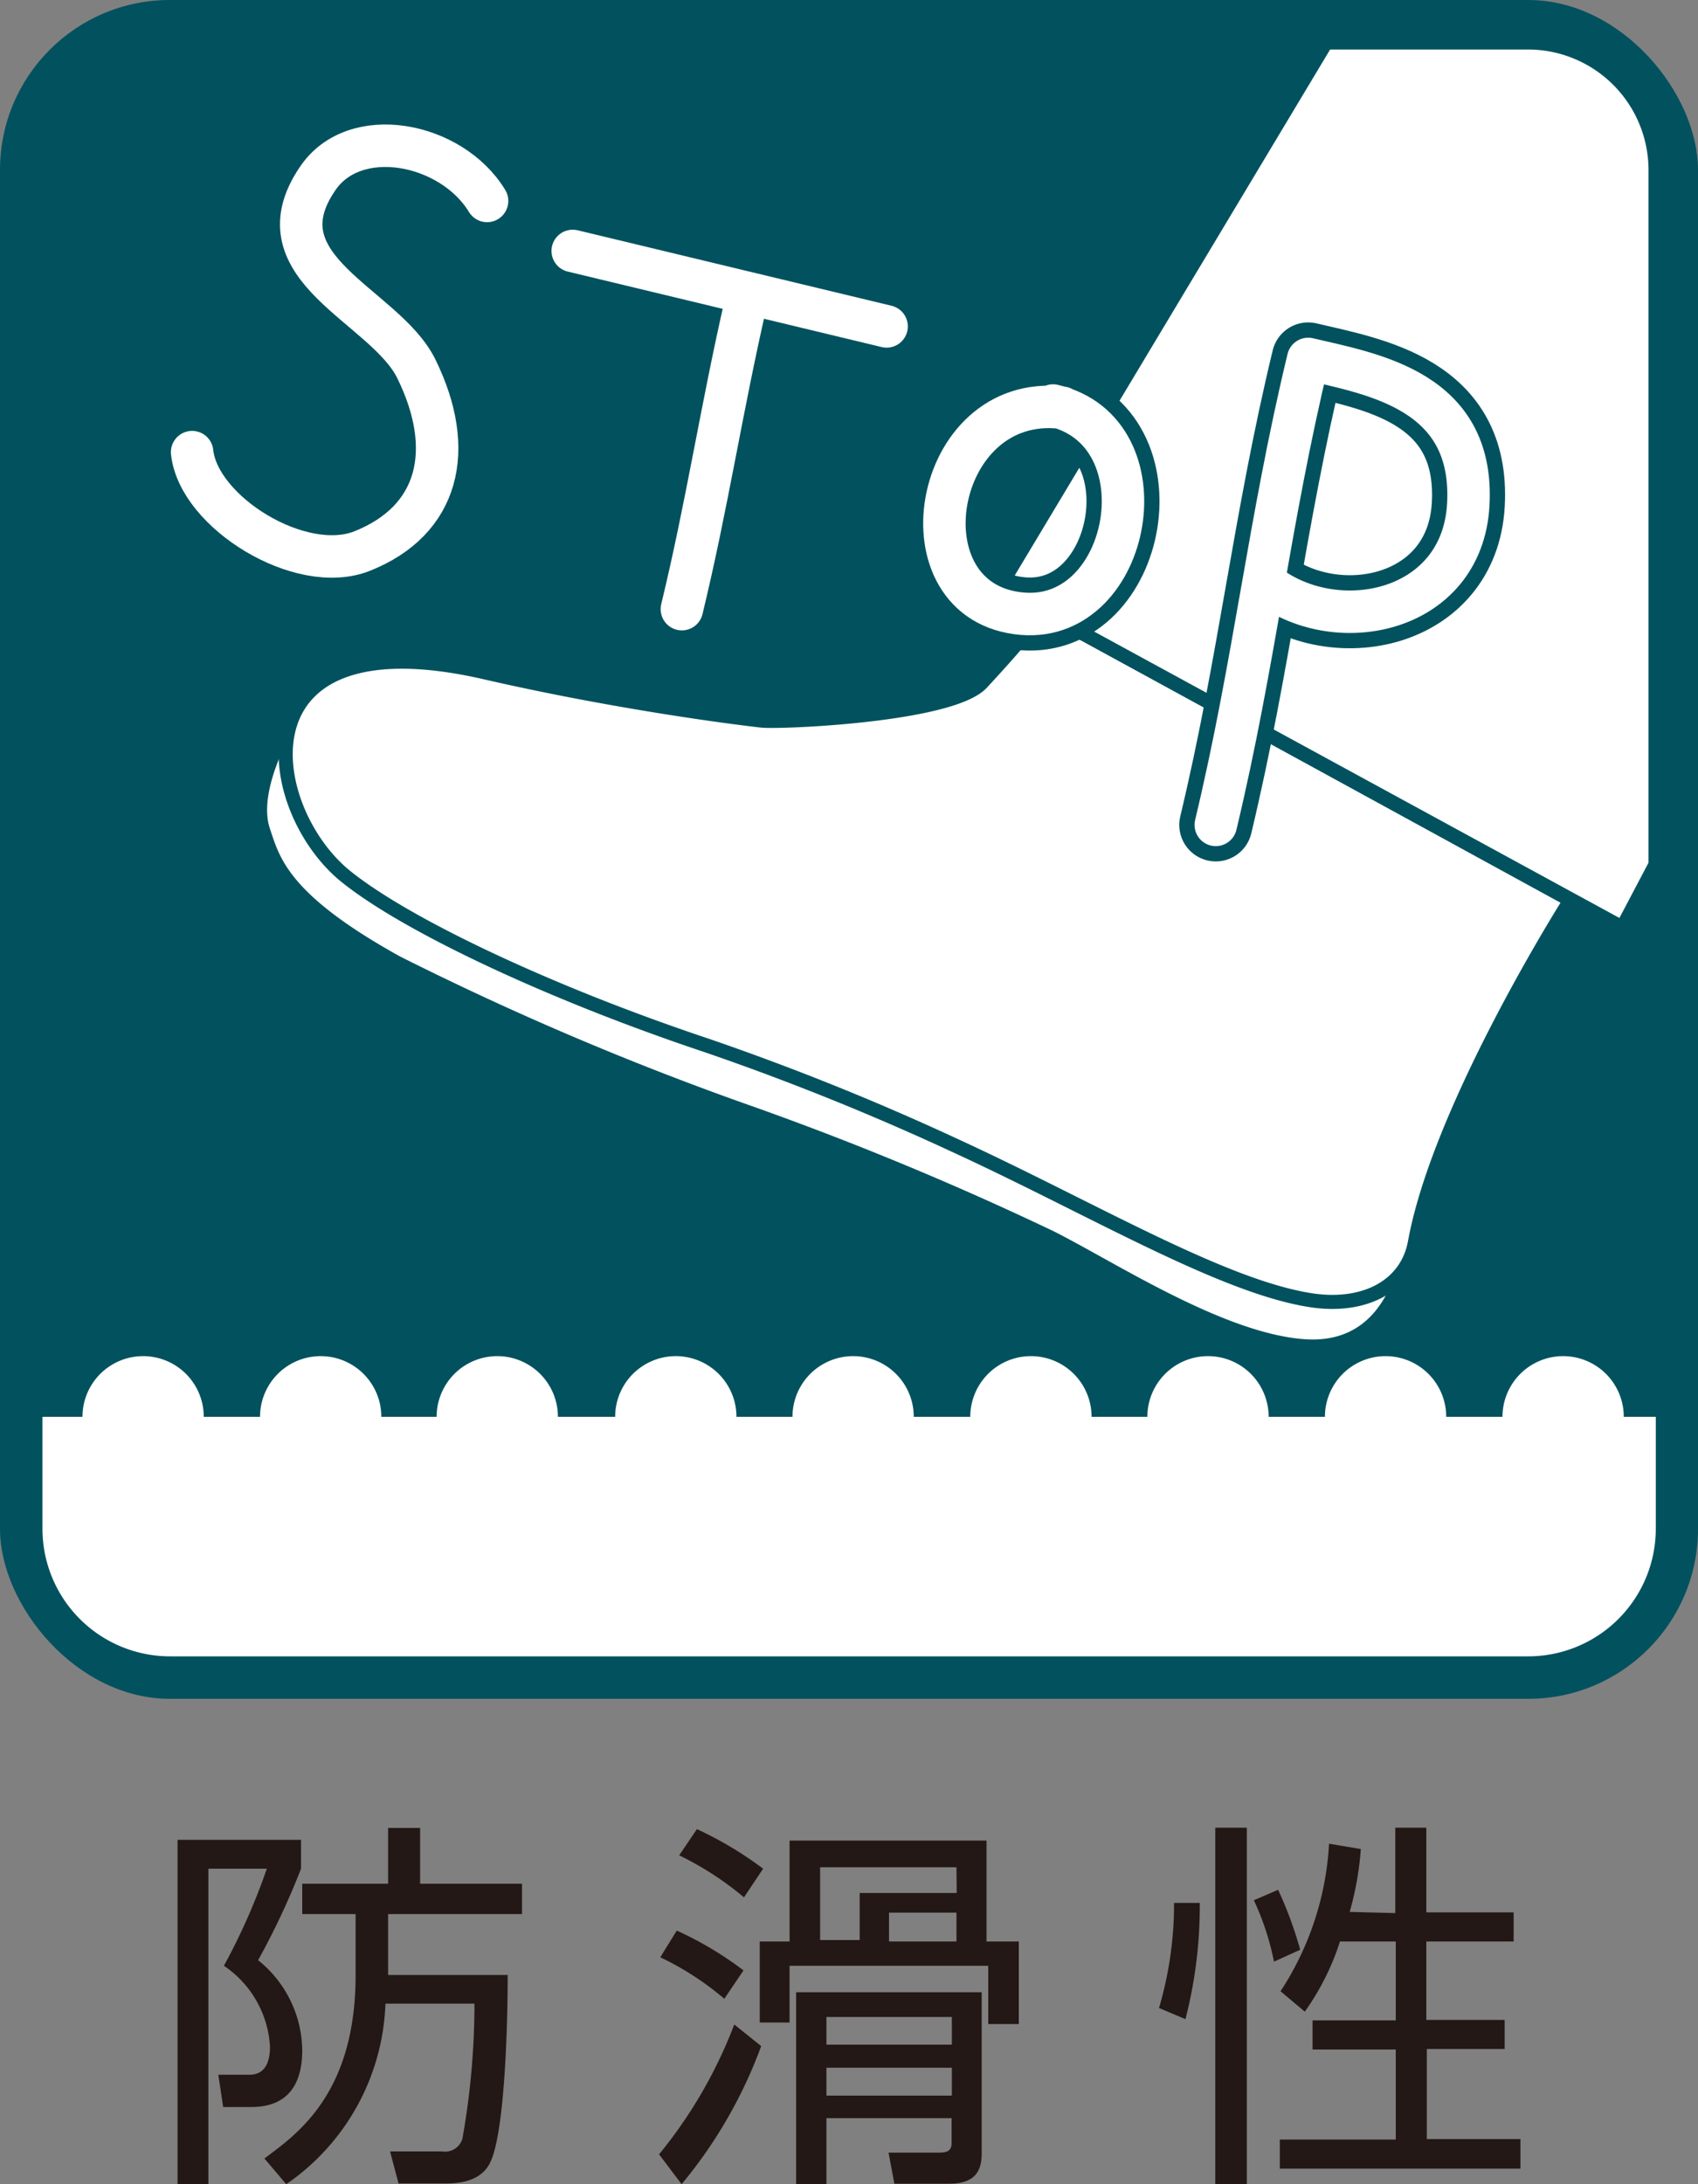
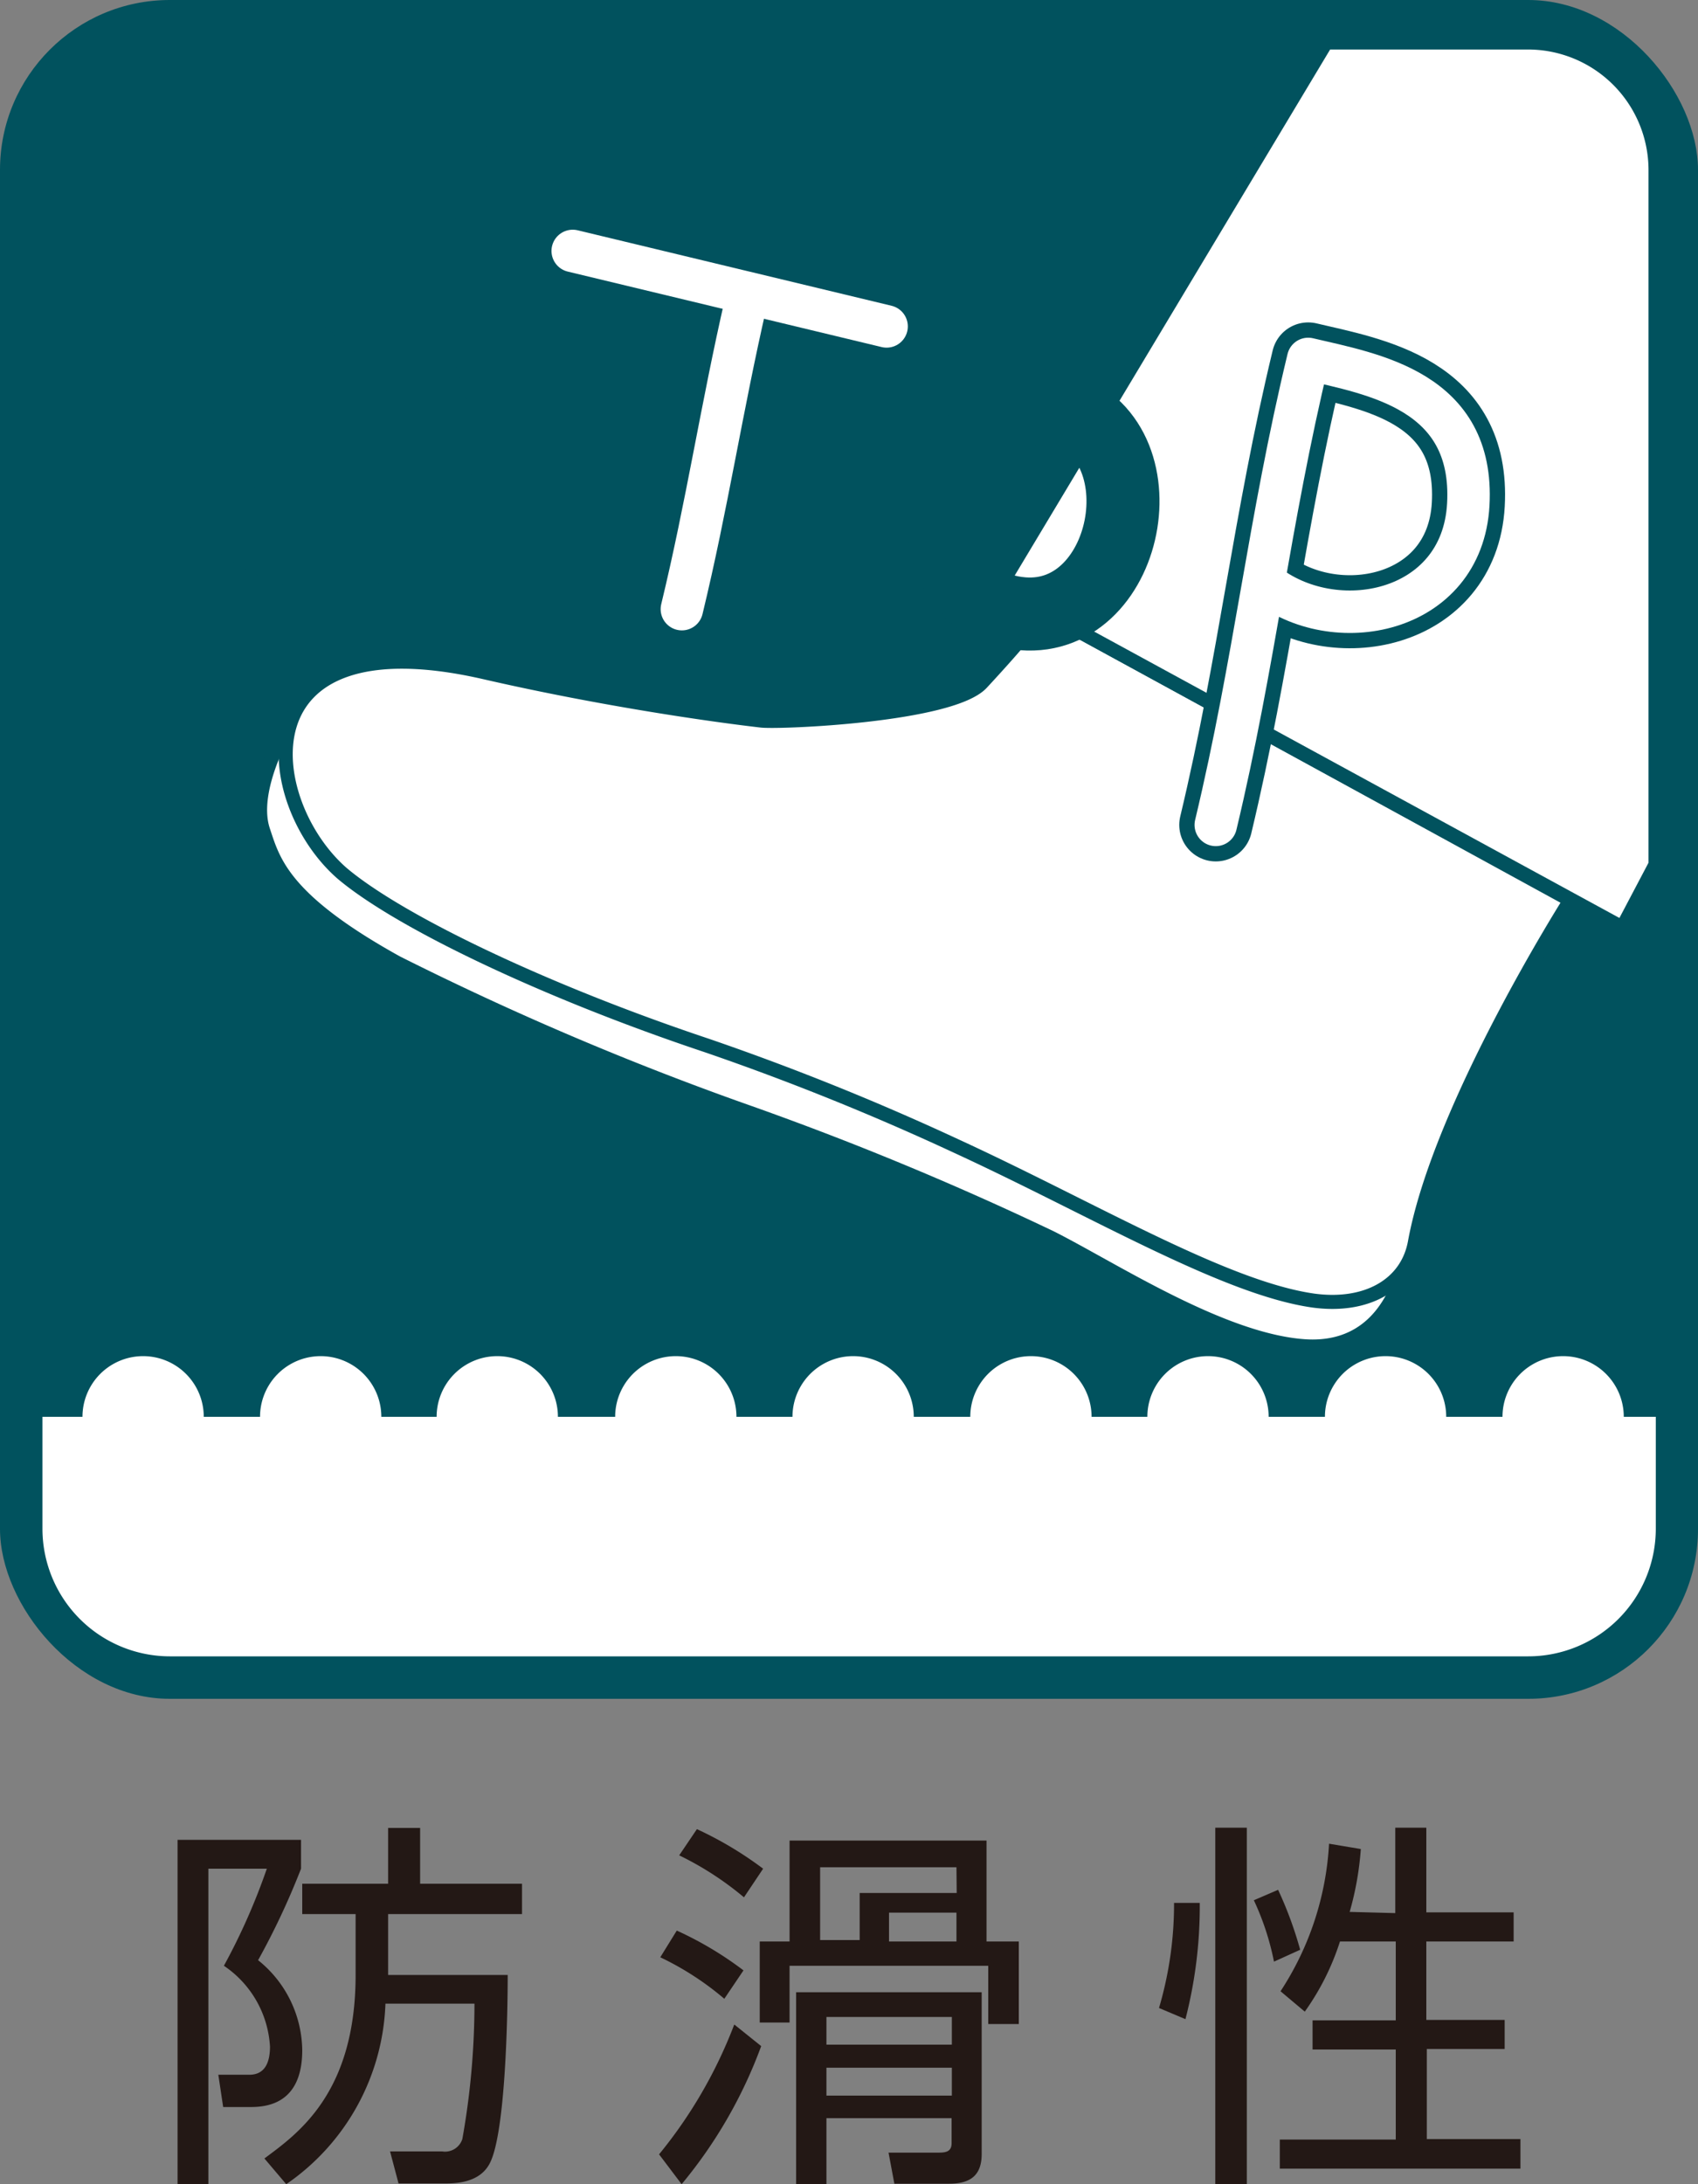
<svg xmlns="http://www.w3.org/2000/svg" viewBox="0 0 70 90">
  <rect x="0" y="0" width="70" height="90" fill="#808080" stroke="none" />
  <defs>
    <style>.cls-1{fill:#01525e;}.cls-2,.cls-3{fill:#fff;}.cls-2,.cls-4{stroke:#01525e;}.cls-2{stroke-width:0.58px;}.cls-4,.cls-5{fill:none;stroke-linecap:round;stroke-linejoin:round;}.cls-4{stroke-width:3.01px;}.cls-5{stroke:#fff;stroke-width:1.75px;}.cls-6{fill:#231815;}</style>
  </defs>
  <g id="レイヤー_2" data-name="レイヤー 2">
    <g id="icon">
      <rect class="cls-1" width="70" height="70" rx="7" />
      <path class="cls-2" d="M12,29.63s-1.76,2.79-1.15,4.6c.42,1.26.81,2.84,5.51,5.44A124.73,124.73,0,0,0,30.7,45.78,129,129,0,0,1,43.32,51c2.58,1.3,7.15,4.31,10.58,4.48,2.3.1,3.5-1.42,4-3.28" />
      <path class="cls-3" d="M66.94,58.38a2.5,2.5,0,0,0-5,0H59.62a2.5,2.5,0,0,0-5,0H52.3a2.49,2.49,0,1,0-5,0H45a2.49,2.49,0,1,0-5,0H37.67a2.5,2.5,0,0,0-5,0H30.36a2.5,2.5,0,0,0-5,0H23a2.5,2.5,0,0,0-5,0H15.72a2.5,2.5,0,0,0-5,0H8.4a2.49,2.49,0,0,0-5,0H1.75V63A5.26,5.26,0,0,0,7,68.25H63A5.26,5.26,0,0,0,68.26,63V58.38Z" />
      <path class="cls-2" d="M64.74,37.09s-5.38,8.47-6.41,14.1c-.32,1.76-2,2.7-4.19,2.4-3.67-.52-9.13-3.8-14.77-6.39a106.15,106.15,0,0,0-10.23-4.12C22.52,40.87,16.5,38,14.12,36c-3.36-2.9-4.38-10.62,5.81-8.31,5,1.15,9.62,1.79,11.45,2,.7.09,7.84-.2,9.09-1.55,2.78-3,2.43-3,2.43-3Z" />
      <path class="cls-2" d="M63,1.75H54.67L41.19,24.22l25.69,14,1.37-2.6V7A5.26,5.26,0,0,0,63,1.75Z" />
      <path class="cls-4" d="M20.08,8.28c-1.47-2.42-5.48-3.2-7-.9-2.5,3.69,2.79,5.2,4.08,7.81,1.65,3.35.94,6.26-2.24,7.52-2.54,1-6.74-1.61-7-4.08" />
      <path class="cls-4" d="M23.61,10.34l12.94,3.11" />
-       <path class="cls-4" d="M30.75,12.46c-1,4.34-1.6,8.35-2.64,12.64" />
      <path class="cls-4" d="M43.79,16.8c-5.38-.64-6.81,8.07-1.63,8.49,4.5.36,5.92-7.51,1.25-8.58" />
      <path class="cls-4" d="M52.12,24c2.85,2.32,8.16,1.32,8.41-3.21.26-4.7-3.93-5.37-6.6-6-1.61,6.67-2.21,12.52-3.81,19.2" />
-       <path class="cls-5" d="M20.08,8.28c-1.47-2.42-5.48-3.2-7-.9-2.5,3.69,2.79,5.2,4.08,7.81,1.65,3.35.94,6.26-2.24,7.52-2.54,1-6.74-1.61-7-4.08" />
      <path class="cls-5" d="M23.61,10.34l12.94,3.11" />
      <path class="cls-5" d="M30.75,12.46c-1,4.34-1.6,8.35-2.64,12.64" />
-       <path class="cls-5" d="M43.79,16.8c-5.38-.64-6.81,8.07-1.63,8.49,4.5.36,5.92-7.51,1.25-8.58" />
      <path class="cls-5" d="M52.12,24c2.85,2.32,8.16,1.32,8.41-3.21.26-4.7-3.93-5.37-6.6-6-1.61,6.67-2.21,12.52-3.81,19.2" />
      <path class="cls-6" d="M12.41,75.81V77a30.64,30.64,0,0,1-1.77,3.77,4.82,4.82,0,0,1,1.82,3.71c0,1.35-.55,2.34-2.1,2.34H9.2L9,85.49l1.28,0c.68,0,.85-.57.85-1.16A4.31,4.31,0,0,0,9.23,81,26,26,0,0,0,11,77H8.59V90H7.32V75.81ZM10.9,88.94c1.34-1,3.76-2.66,3.76-7.56V78.87h-2.2V77.62H16v-2.3h1.32v2.3h4.2v1.25H16v2.51h4.93c0,1.68-.09,6.37-.71,7.7-.41.89-1.47.89-1.93.89H16.43l-.35-1.32,2.15,0a.75.75,0,0,0,.83-.51,31.79,31.79,0,0,0,.5-5.58H15.89A9.42,9.42,0,0,1,11.8,90Z" />
      <path class="cls-6" d="M27.17,88.77a19.26,19.26,0,0,0,3.1-5.35l1.11.89A19.29,19.29,0,0,1,28.1,90Zm2.69-6.41a12.06,12.06,0,0,0-2.64-1.71l.68-1.1a14.39,14.39,0,0,1,2.75,1.64Zm.81-4.18A12.9,12.9,0,0,0,28,76.45l.73-1.08A15,15,0,0,1,31.46,77Zm10-2.34V80H42v3.4H40.74V81H32.55v2.34H31.32V80h1.23V75.84ZM32.82,90V82.09h7.65v6.66c0,.84-.41,1.23-1.34,1.23H36.87l-.24-1.28,2,0c.3,0,.6,0,.6-.39V87.28H34.07V90Zm6.61-13.06H33.81v3h1.63V78h4Zm-.19,6.17H34.07v1.14h5.17Zm0,2.09H34.07v1.15h5.17Zm.19-6.39H36.65V80h2.78Z" />
      <path class="cls-6" d="M47.78,82.74a15.11,15.11,0,0,0,.62-4.33l1.06,0a18.6,18.6,0,0,1-.59,4.79Zm3.62-7.43V90H50.1V75.31Zm1.12,5.52a11,11,0,0,0-.83-2.53l1-.43a15.87,15.87,0,0,1,.91,2.47Zm5-2V75.31h1.28V78.8h3.6V80h-3.6v3.23h3.23v1.2H58.82v3.71h3.86v1.22H52.76V88.16h4.78V84.45H54.11v-1.2h3.43V80h-2.3a10.44,10.44,0,0,1-1.45,2.89l-1-.84a12.31,12.31,0,0,0,2-6.08l1.31.22a12.66,12.66,0,0,1-.46,2.59Z" />
    </g>
  </g>
</svg>